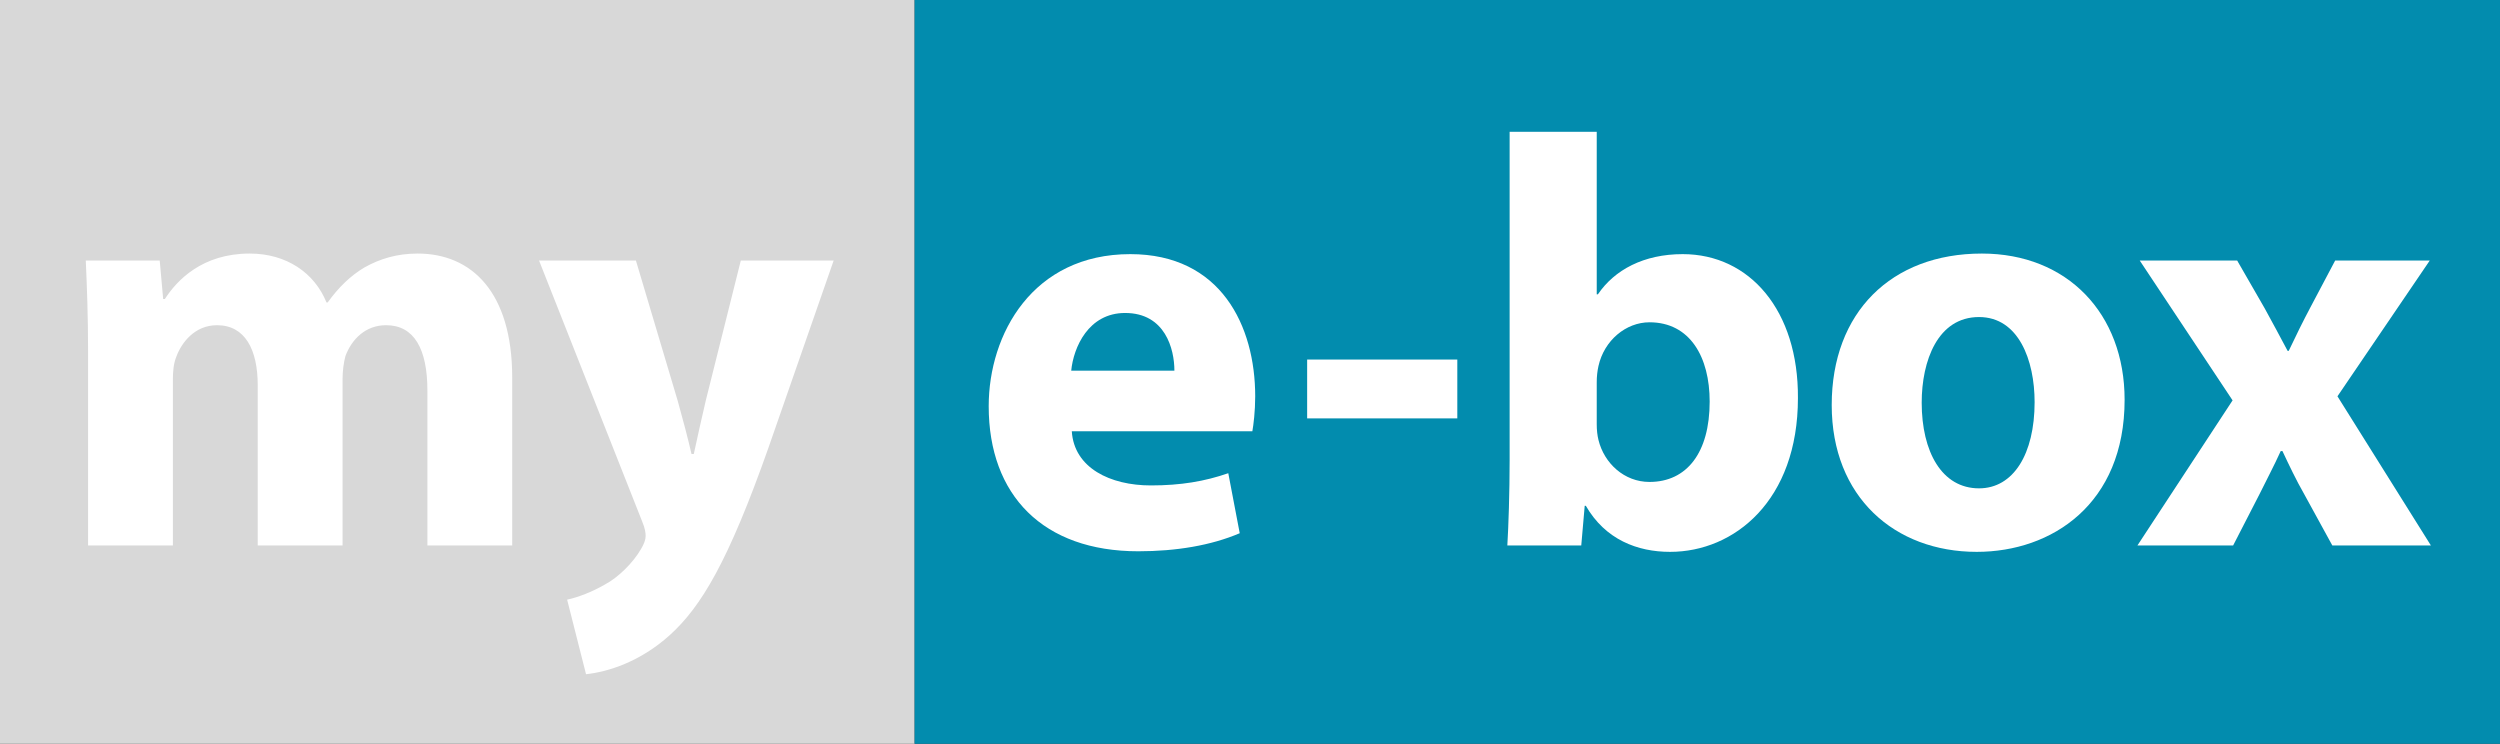
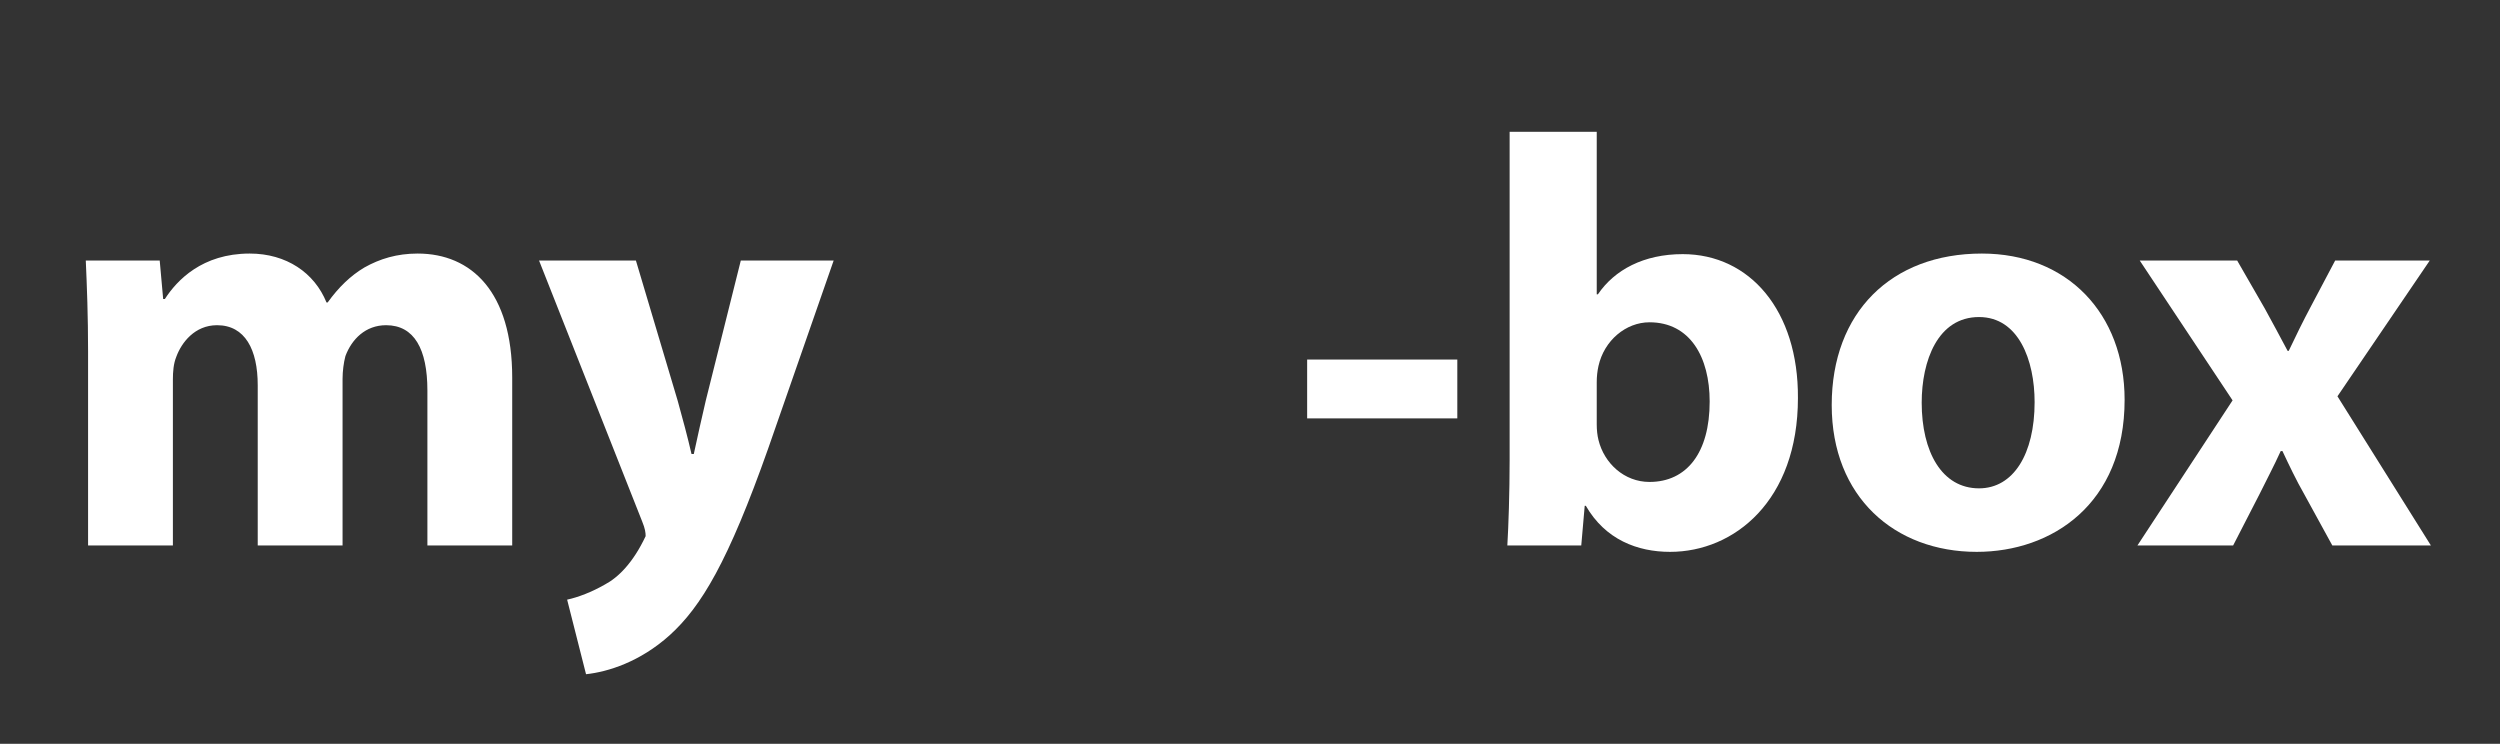
<svg xmlns="http://www.w3.org/2000/svg" width="121" height="36" viewBox="0 0 121 36" fill="none">
  <rect x="0" y="0" width="121" height="36" fill="#333333" stroke="none" />
-   <rect width="44.268" height="36" fill="#D8D8D8" />
-   <rect x="44.268" width="76.732" height="36" fill="#028CAE" />
  <path d="M4.263 26.4H8.368V18.363C8.368 17.996 8.396 17.602 8.535 17.263C8.784 16.586 9.422 15.74 10.504 15.74C11.864 15.74 12.474 16.925 12.474 18.645V26.4H16.58V18.335C16.58 17.968 16.635 17.545 16.718 17.235C17.024 16.417 17.689 15.74 18.688 15.74C20.047 15.74 20.686 16.896 20.686 18.899V26.4H24.791V18.278C24.791 14.133 22.822 12.272 20.214 12.272C19.215 12.272 18.383 12.525 17.634 12.948C16.968 13.343 16.386 13.907 15.858 14.64H15.803C15.22 13.202 13.861 12.272 12.086 12.272C9.783 12.272 8.562 13.569 7.98 14.471H7.897L7.73 12.61H4.152C4.207 13.851 4.263 15.289 4.263 17.009V26.4Z" fill="white" />
-   <path d="M26.09 12.61L31.083 25.244C31.222 25.582 31.249 25.779 31.249 25.949C31.249 26.118 31.166 26.343 31.027 26.569C30.639 27.246 29.918 27.951 29.28 28.289C28.642 28.656 27.976 28.91 27.449 29.023L28.364 32.632C29.418 32.519 30.972 32.04 32.414 30.743C33.94 29.361 35.244 27.189 37.186 21.691L40.349 12.61H35.855L34.162 19.378C33.968 20.196 33.746 21.211 33.58 21.973H33.469C33.302 21.239 33.025 20.196 32.803 19.406L30.778 12.61H26.09Z" fill="white" />
-   <path d="M60.614 20.873C60.669 20.562 60.752 19.914 60.752 19.181C60.752 15.768 59.088 12.3 54.705 12.3C49.989 12.3 47.853 16.163 47.853 19.66C47.853 23.975 50.488 26.682 55.093 26.682C56.924 26.682 58.616 26.4 60.003 25.808L59.449 22.903C58.311 23.298 57.146 23.495 55.703 23.495C53.734 23.495 51.986 22.649 51.875 20.873H60.614ZM51.847 17.94C51.958 16.812 52.68 15.148 54.455 15.148C56.397 15.148 56.841 16.896 56.841 17.94H51.847Z" fill="white" />
+   <path d="M26.09 12.61L31.083 25.244C31.222 25.582 31.249 25.779 31.249 25.949C30.639 27.246 29.918 27.951 29.28 28.289C28.642 28.656 27.976 28.91 27.449 29.023L28.364 32.632C29.418 32.519 30.972 32.04 32.414 30.743C33.94 29.361 35.244 27.189 37.186 21.691L40.349 12.61H35.855L34.162 19.378C33.968 20.196 33.746 21.211 33.58 21.973H33.469C33.302 21.239 33.025 20.196 32.803 19.406L30.778 12.61H26.09Z" fill="white" />
  <path d="M63.266 17.402V20.25H70.534V17.402H63.266Z" fill="white" />
  <path d="M73.066 22.283C73.066 23.834 73.01 25.497 72.955 26.4H76.533L76.7 24.482H76.755C77.699 26.118 79.252 26.71 80.833 26.71C83.94 26.71 87.02 24.229 87.02 19.265C87.047 15.035 84.689 12.3 81.444 12.3C79.557 12.3 78.142 13.061 77.338 14.246H77.282V6.378H73.066V22.283ZM77.282 18.504C77.282 18.222 77.31 17.968 77.366 17.714C77.643 16.474 78.697 15.599 79.835 15.599C81.804 15.599 82.748 17.291 82.748 19.434C82.748 21.916 81.638 23.326 79.835 23.326C78.614 23.326 77.643 22.424 77.366 21.296C77.31 21.07 77.282 20.816 77.282 20.534V18.504Z" fill="white" />
  <path d="M95.923 12.272C91.54 12.272 88.655 15.12 88.655 19.604C88.655 24.059 91.707 26.71 95.674 26.71C99.308 26.71 102.831 24.398 102.831 19.35C102.831 15.176 100.057 12.272 95.923 12.272ZM95.785 15.345C97.699 15.345 98.475 17.432 98.475 19.463C98.475 21.973 97.449 23.636 95.785 23.636C93.981 23.636 93.01 21.86 93.01 19.491C93.01 17.46 93.787 15.345 95.785 15.345Z" fill="white" />
  <path d="M103.563 12.61L108.057 19.378L103.452 26.4H108.084L109.36 23.918C109.693 23.241 110.054 22.565 110.387 21.831H110.47C110.803 22.537 111.136 23.241 111.524 23.918L112.884 26.4H117.655L113.133 19.181L117.6 12.61H113.022L111.829 14.866C111.469 15.543 111.136 16.22 110.775 16.981H110.72C110.359 16.304 109.999 15.627 109.61 14.922L108.279 12.61H103.563Z" fill="white" />
</svg>